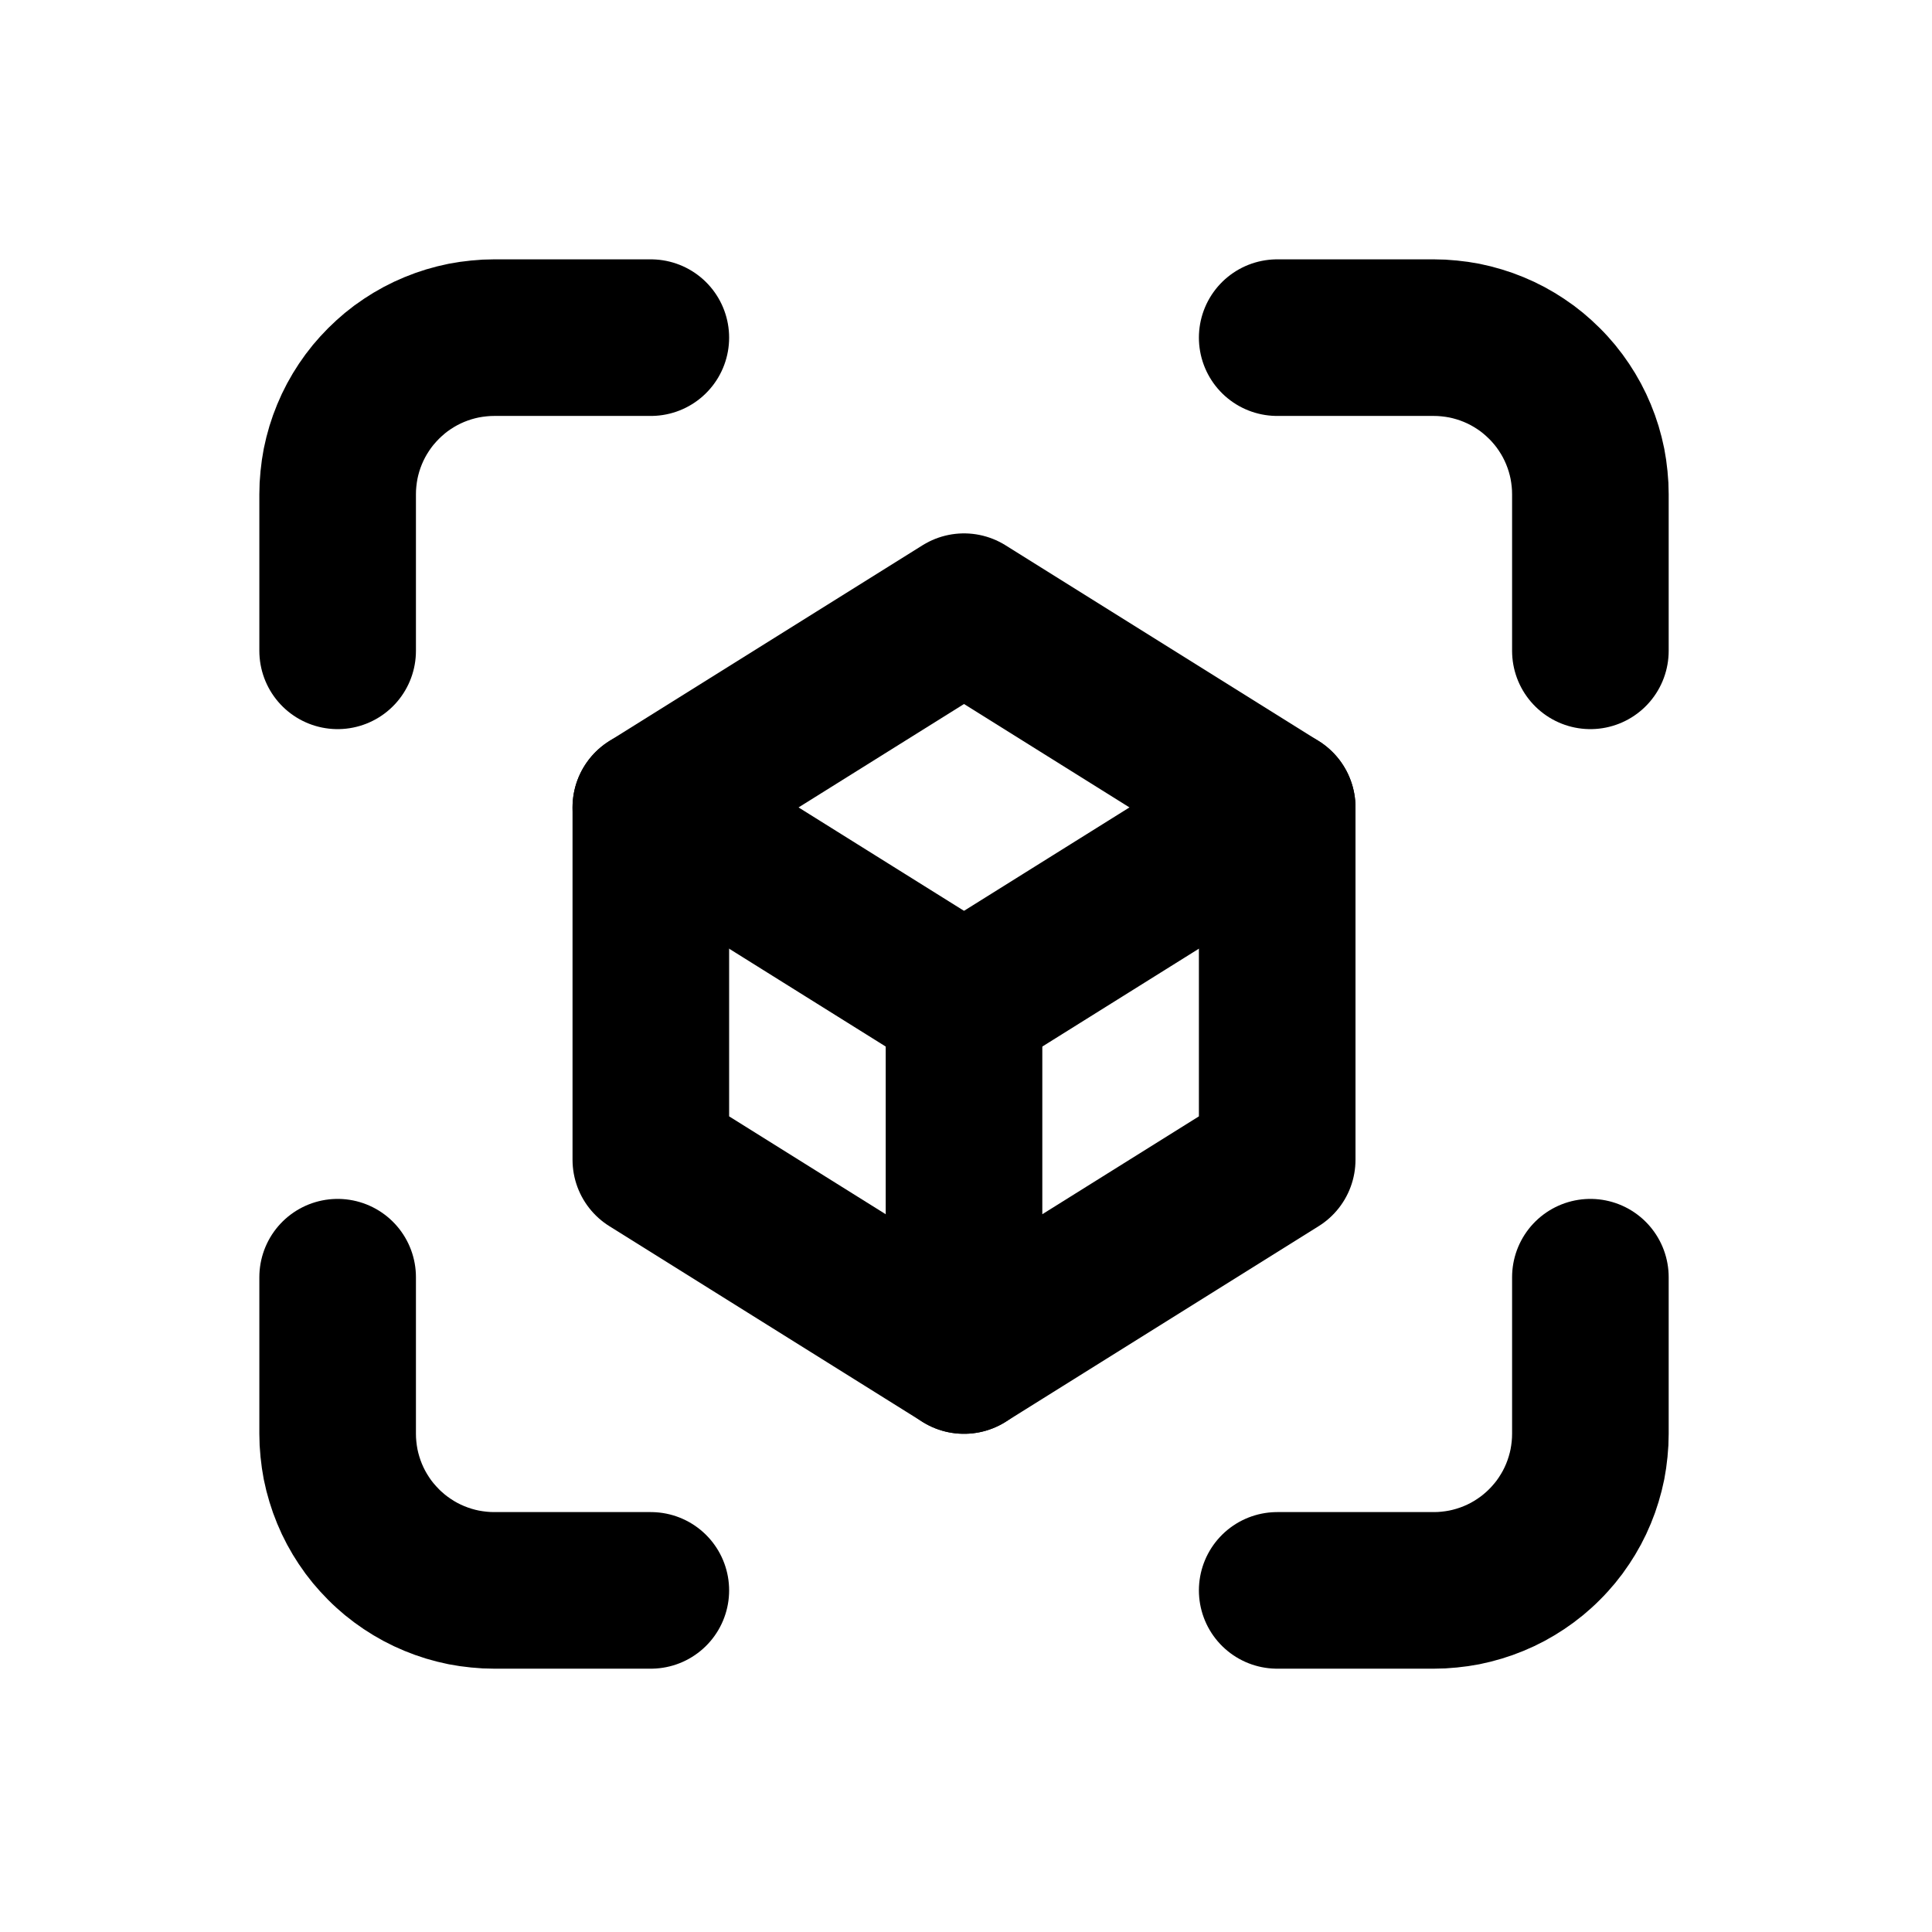
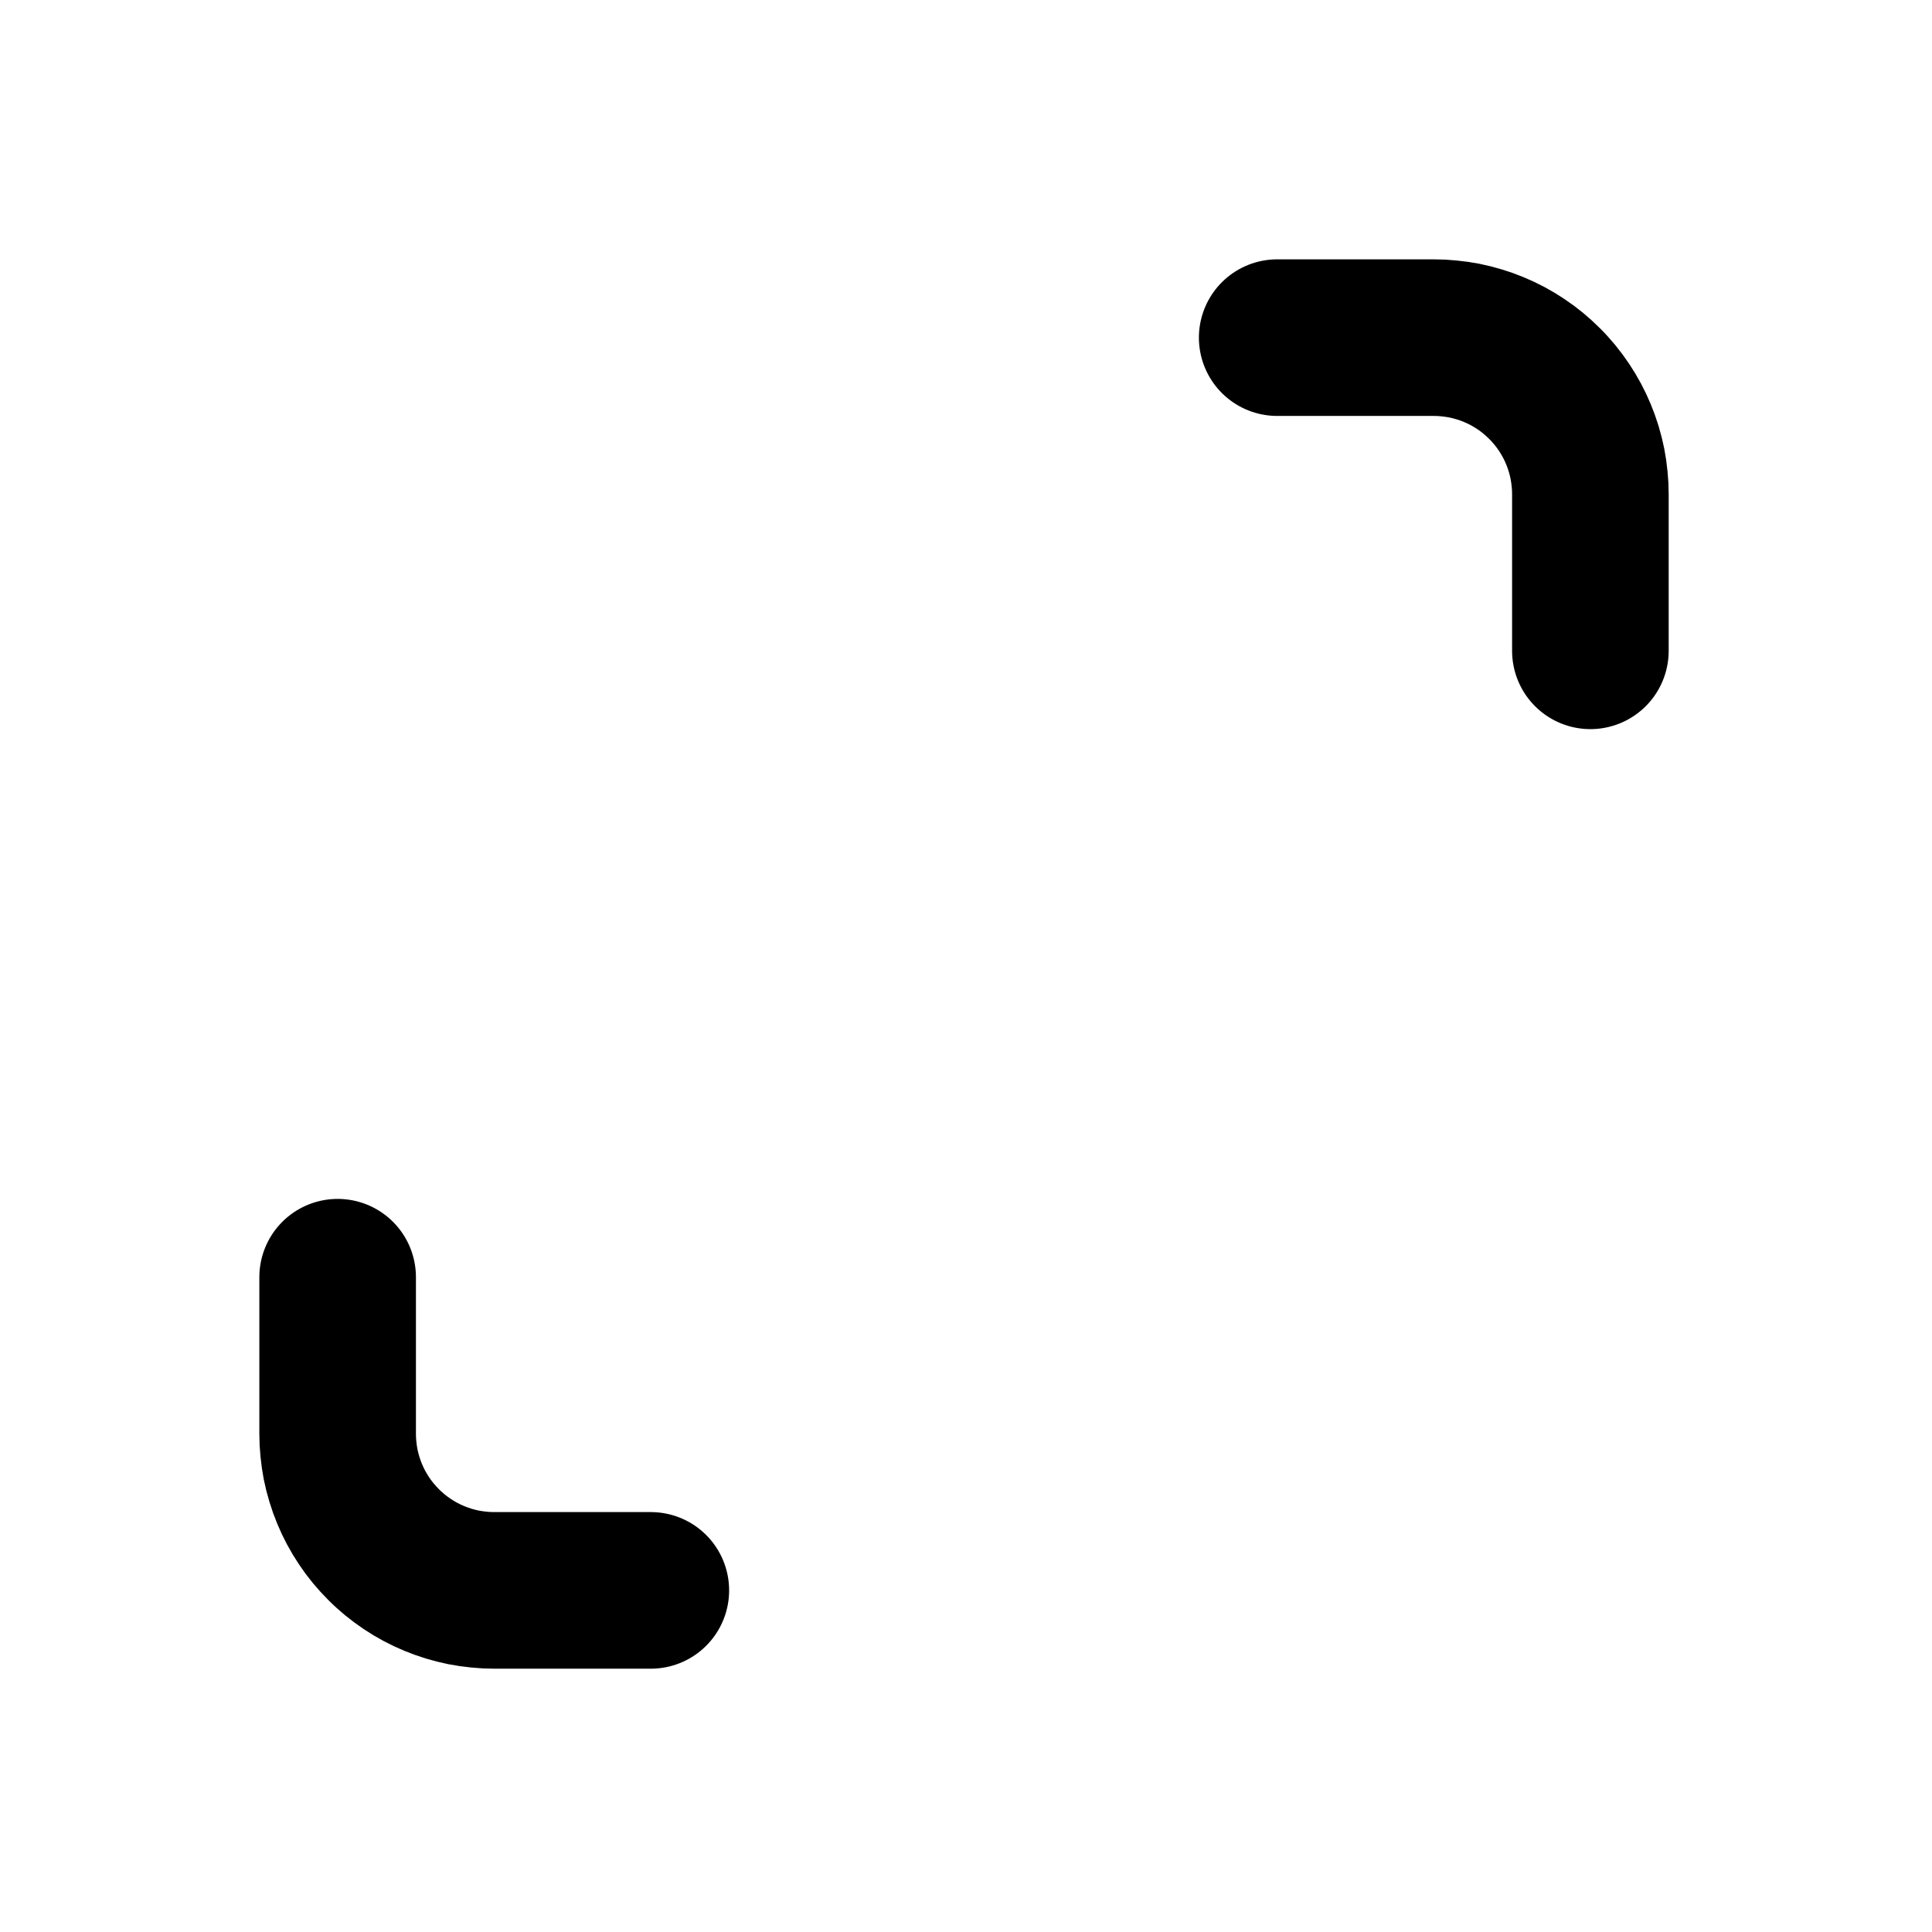
<svg xmlns="http://www.w3.org/2000/svg" width="512" zoomAndPan="magnify" viewBox="0 0 384 384" height="512" preserveAspectRatio="xMidYMid meet" version="1.2">
  <g id="a11fcd90d7">
-     <path style="fill:none;stroke-width:2;stroke-linecap:round;stroke-linejoin:round;stroke:#000000;stroke-opacity:1;stroke-miterlimit:4;" d="M 4 8 L 4 6 C 4 5.934 4.003 5.869 4.01 5.804 C 4.016 5.739 4.026 5.674 4.038 5.61 C 4.051 5.546 4.067 5.482 4.086 5.419 C 4.105 5.357 4.127 5.295 4.152 5.235 C 4.177 5.174 4.205 5.115 4.236 5.057 C 4.267 4.999 4.301 4.943 4.337 4.889 C 4.373 4.835 4.412 4.782 4.454 4.731 C 4.496 4.681 4.54 4.632 4.586 4.586 C 4.632 4.54 4.681 4.496 4.731 4.454 C 4.782 4.412 4.834 4.373 4.889 4.337 C 4.943 4.301 4.999 4.267 5.057 4.236 C 5.115 4.205 5.174 4.177 5.235 4.152 C 5.295 4.127 5.357 4.105 5.419 4.086 C 5.482 4.067 5.546 4.051 5.61 4.038 C 5.674 4.026 5.739 4.016 5.804 4.01 C 5.869 4.003 5.934 4 6 4 L 8 4 " transform="matrix(15.562,0,0,15.562,4.861,4.861)" />
    <path style="fill:none;stroke-width:2;stroke-linecap:round;stroke-linejoin:round;stroke:#000000;stroke-opacity:1;stroke-miterlimit:4;" d="M 4 16 L 4 18 C 4 18.065 4.003 18.131 4.01 18.196 C 4.016 18.261 4.026 18.326 4.038 18.39 C 4.051 18.454 4.067 18.518 4.086 18.58 C 4.105 18.643 4.127 18.705 4.152 18.765 C 4.177 18.826 4.205 18.885 4.236 18.943 C 4.267 19.001 4.301 19.057 4.337 19.111 C 4.373 19.166 4.412 19.218 4.454 19.269 C 4.496 19.319 4.54 19.368 4.586 19.414 C 4.632 19.461 4.681 19.504 4.731 19.546 C 4.782 19.588 4.834 19.626 4.889 19.663 C 4.943 19.699 4.999 19.733 5.057 19.764 C 5.115 19.795 5.174 19.823 5.235 19.848 C 5.295 19.873 5.357 19.895 5.419 19.914 C 5.482 19.933 5.546 19.949 5.61 19.962 C 5.674 19.974 5.739 19.984 5.804 19.99 C 5.869 19.997 5.934 20 6 20 L 8 20 " transform="matrix(15.562,0,0,15.562,4.861,4.861)" />
    <path style="fill:none;stroke-width:2;stroke-linecap:round;stroke-linejoin:round;stroke:#000000;stroke-opacity:1;stroke-miterlimit:4;" d="M 16 4 L 18 4 C 18.065 4 18.131 4.003 18.196 4.01 C 18.261 4.016 18.326 4.026 18.39 4.038 C 18.454 4.051 18.518 4.067 18.58 4.086 C 18.643 4.105 18.705 4.127 18.765 4.152 C 18.826 4.177 18.885 4.205 18.943 4.236 C 19.001 4.267 19.057 4.301 19.111 4.337 C 19.166 4.373 19.218 4.412 19.269 4.454 C 19.319 4.496 19.368 4.54 19.414 4.586 C 19.461 4.632 19.504 4.681 19.546 4.731 C 19.588 4.782 19.627 4.835 19.663 4.889 C 19.699 4.943 19.733 4.999 19.764 5.057 C 19.795 5.115 19.823 5.174 19.848 5.235 C 19.873 5.295 19.895 5.357 19.914 5.419 C 19.933 5.482 19.949 5.546 19.962 5.61 C 19.974 5.674 19.984 5.739 19.99 5.804 C 19.997 5.869 20 5.934 20 6 L 20 8 " transform="matrix(15.562,0,0,15.562,4.861,4.861)" />
-     <path style="fill:none;stroke-width:2;stroke-linecap:round;stroke-linejoin:round;stroke:#000000;stroke-opacity:1;stroke-miterlimit:4;" d="M 16 20 L 18 20 C 18.065 20 18.131 19.997 18.196 19.99 C 18.261 19.984 18.326 19.974 18.39 19.962 C 18.454 19.949 18.518 19.933 18.58 19.914 C 18.643 19.895 18.705 19.873 18.765 19.848 C 18.826 19.823 18.885 19.795 18.943 19.764 C 19.001 19.733 19.057 19.699 19.111 19.663 C 19.166 19.626 19.218 19.588 19.269 19.546 C 19.319 19.504 19.368 19.461 19.414 19.414 C 19.461 19.368 19.504 19.319 19.546 19.269 C 19.588 19.218 19.627 19.166 19.663 19.111 C 19.699 19.057 19.733 19.001 19.764 18.943 C 19.795 18.885 19.823 18.826 19.848 18.765 C 19.873 18.705 19.895 18.643 19.914 18.58 C 19.933 18.518 19.949 18.454 19.962 18.39 C 19.974 18.326 19.984 18.261 19.99 18.196 C 19.997 18.131 20 18.065 20 18 L 20 16 " transform="matrix(15.562,0,0,15.562,4.861,4.861)" />
-     <path style="fill:none;stroke-width:2;stroke-linecap:round;stroke-linejoin:round;stroke:#000000;stroke-opacity:1;stroke-miterlimit:4;" d="M 12 12.5 L 16 10 " transform="matrix(15.562,0,0,15.562,4.861,4.861)" />
-     <path style="fill:none;stroke-width:2;stroke-linecap:round;stroke-linejoin:round;stroke:#000000;stroke-opacity:1;stroke-miterlimit:4;" d="M 8 10 L 12 12.5 L 12 17 L 16 14.5 L 16 10 L 12 7.5 Z M 8 10 " transform="matrix(15.562,0,0,15.562,4.861,4.861)" />
-     <path style="fill:none;stroke-width:2;stroke-linecap:round;stroke-linejoin:round;stroke:#000000;stroke-opacity:1;stroke-miterlimit:4;" d="M 8 10 L 8 14.5 L 12 17 " transform="matrix(15.562,0,0,15.562,4.861,4.861)" />
  </g>
</svg>